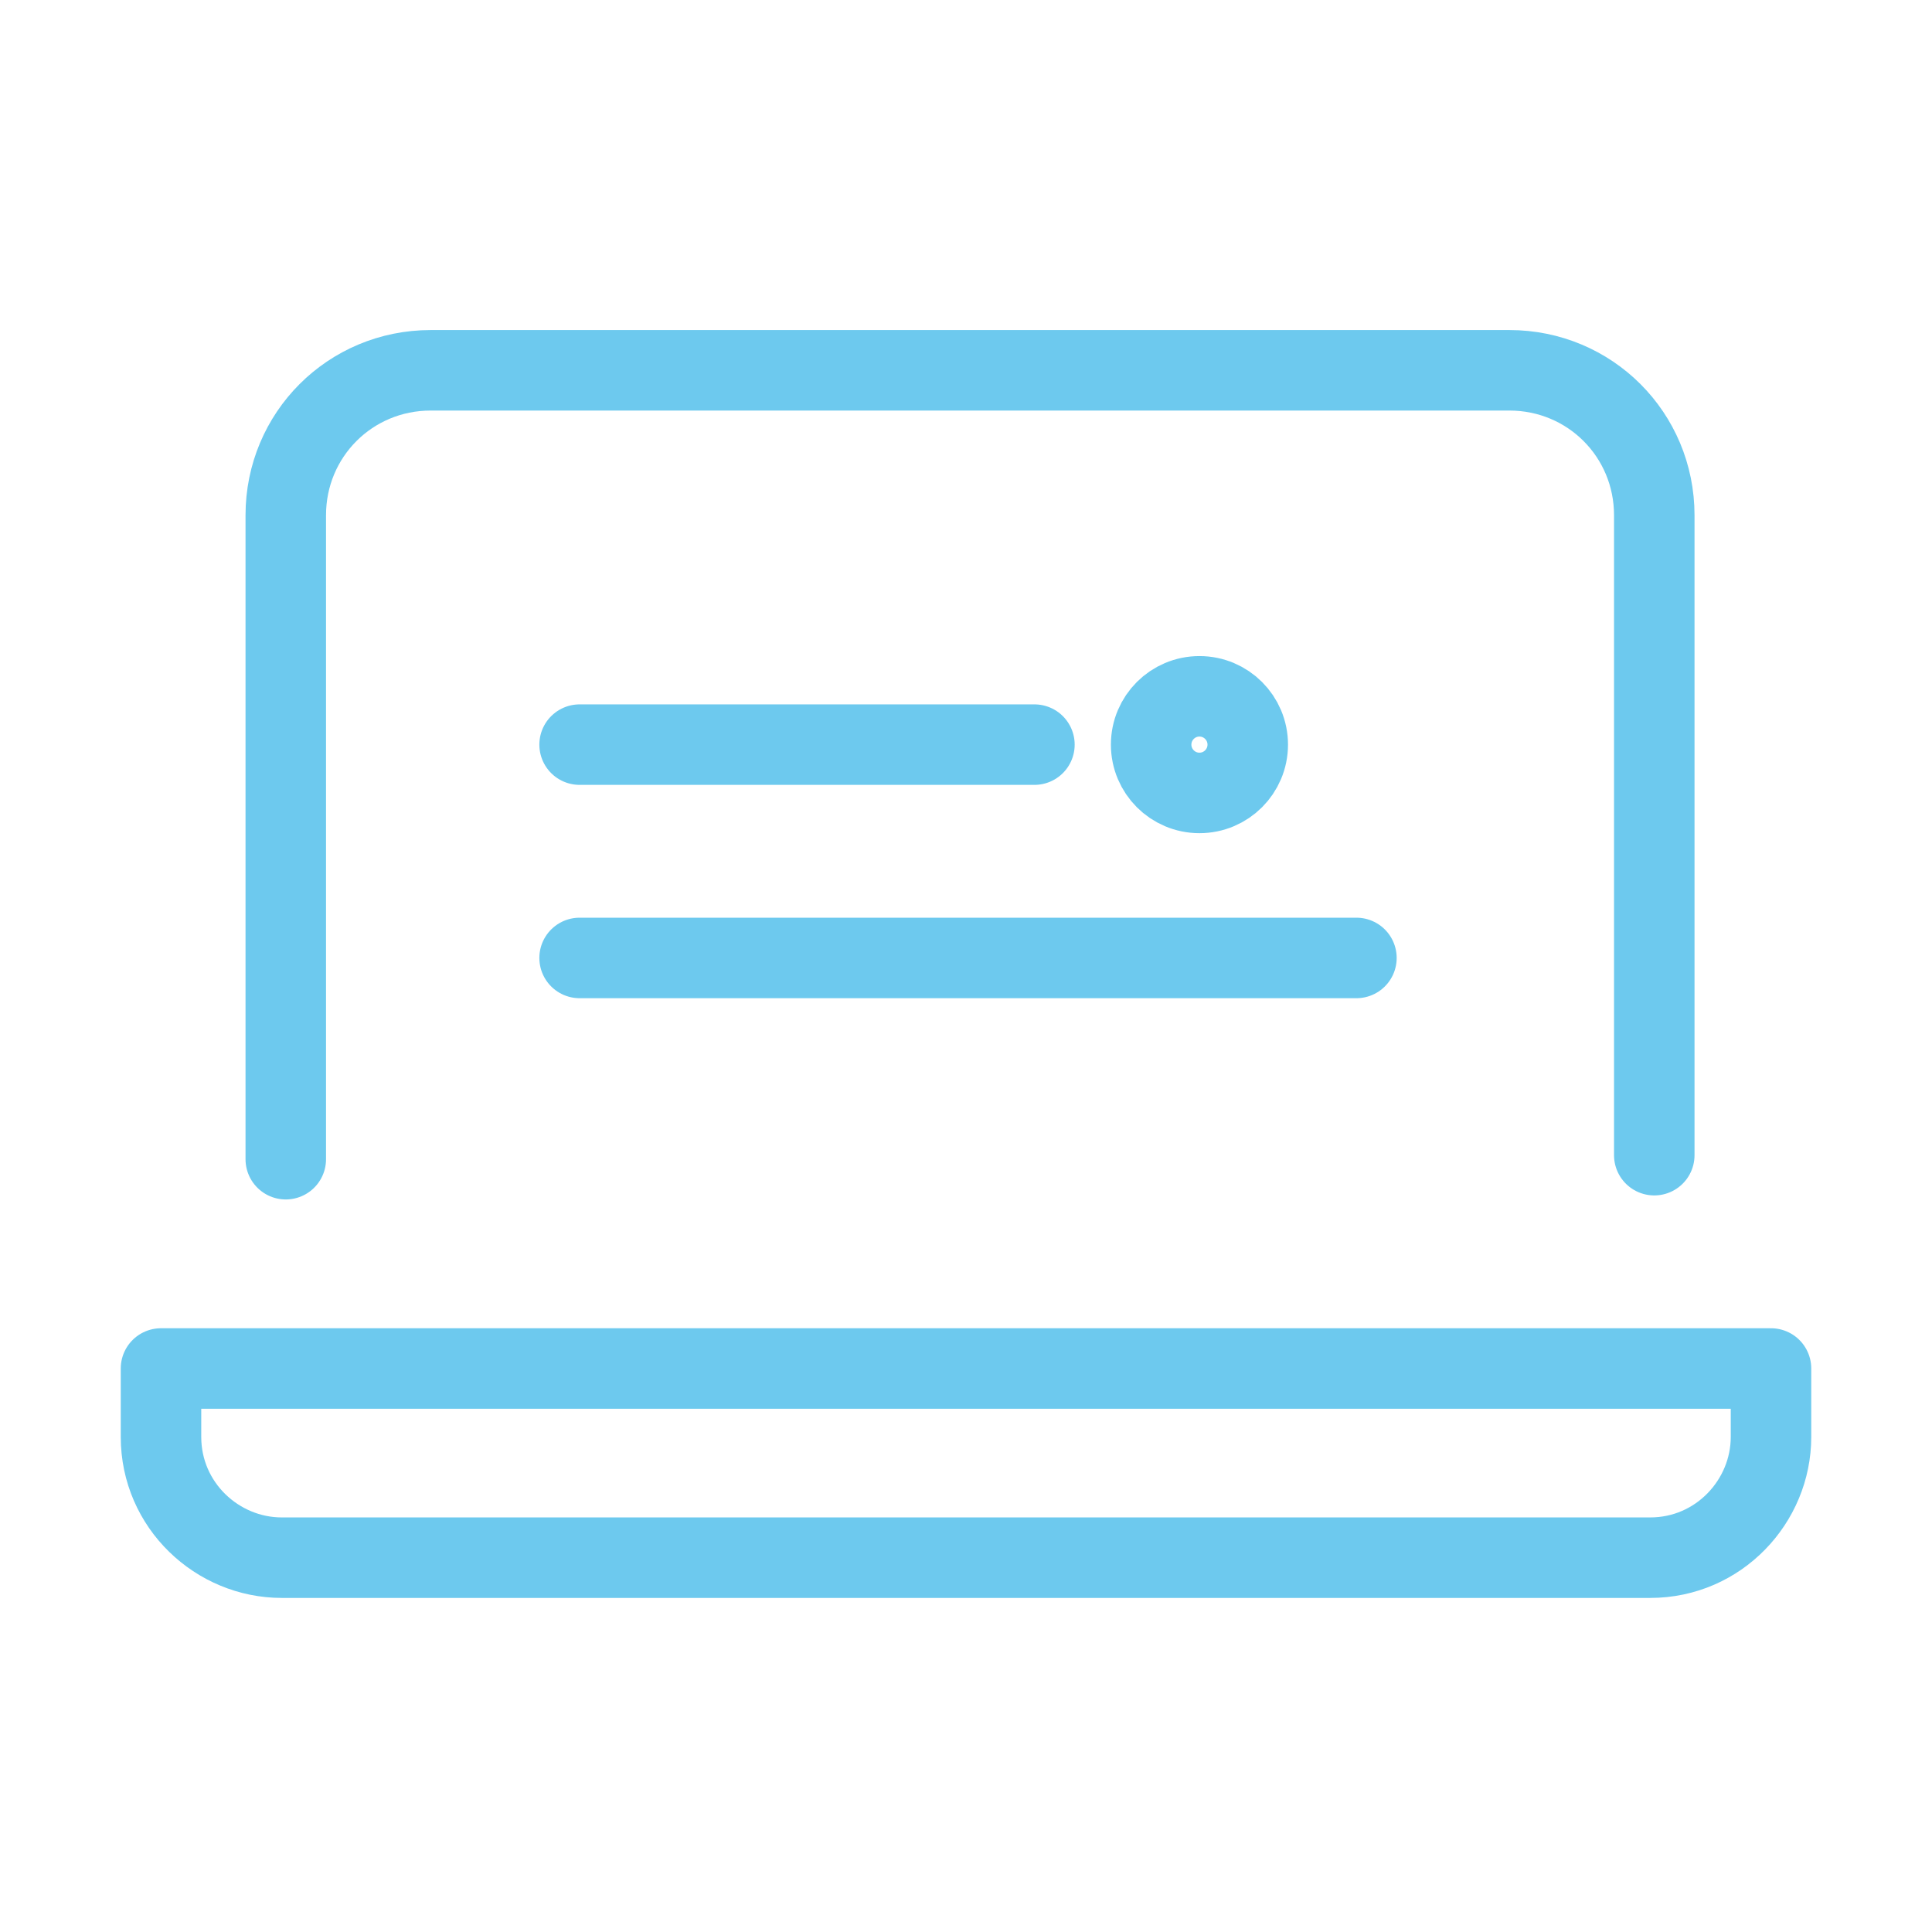
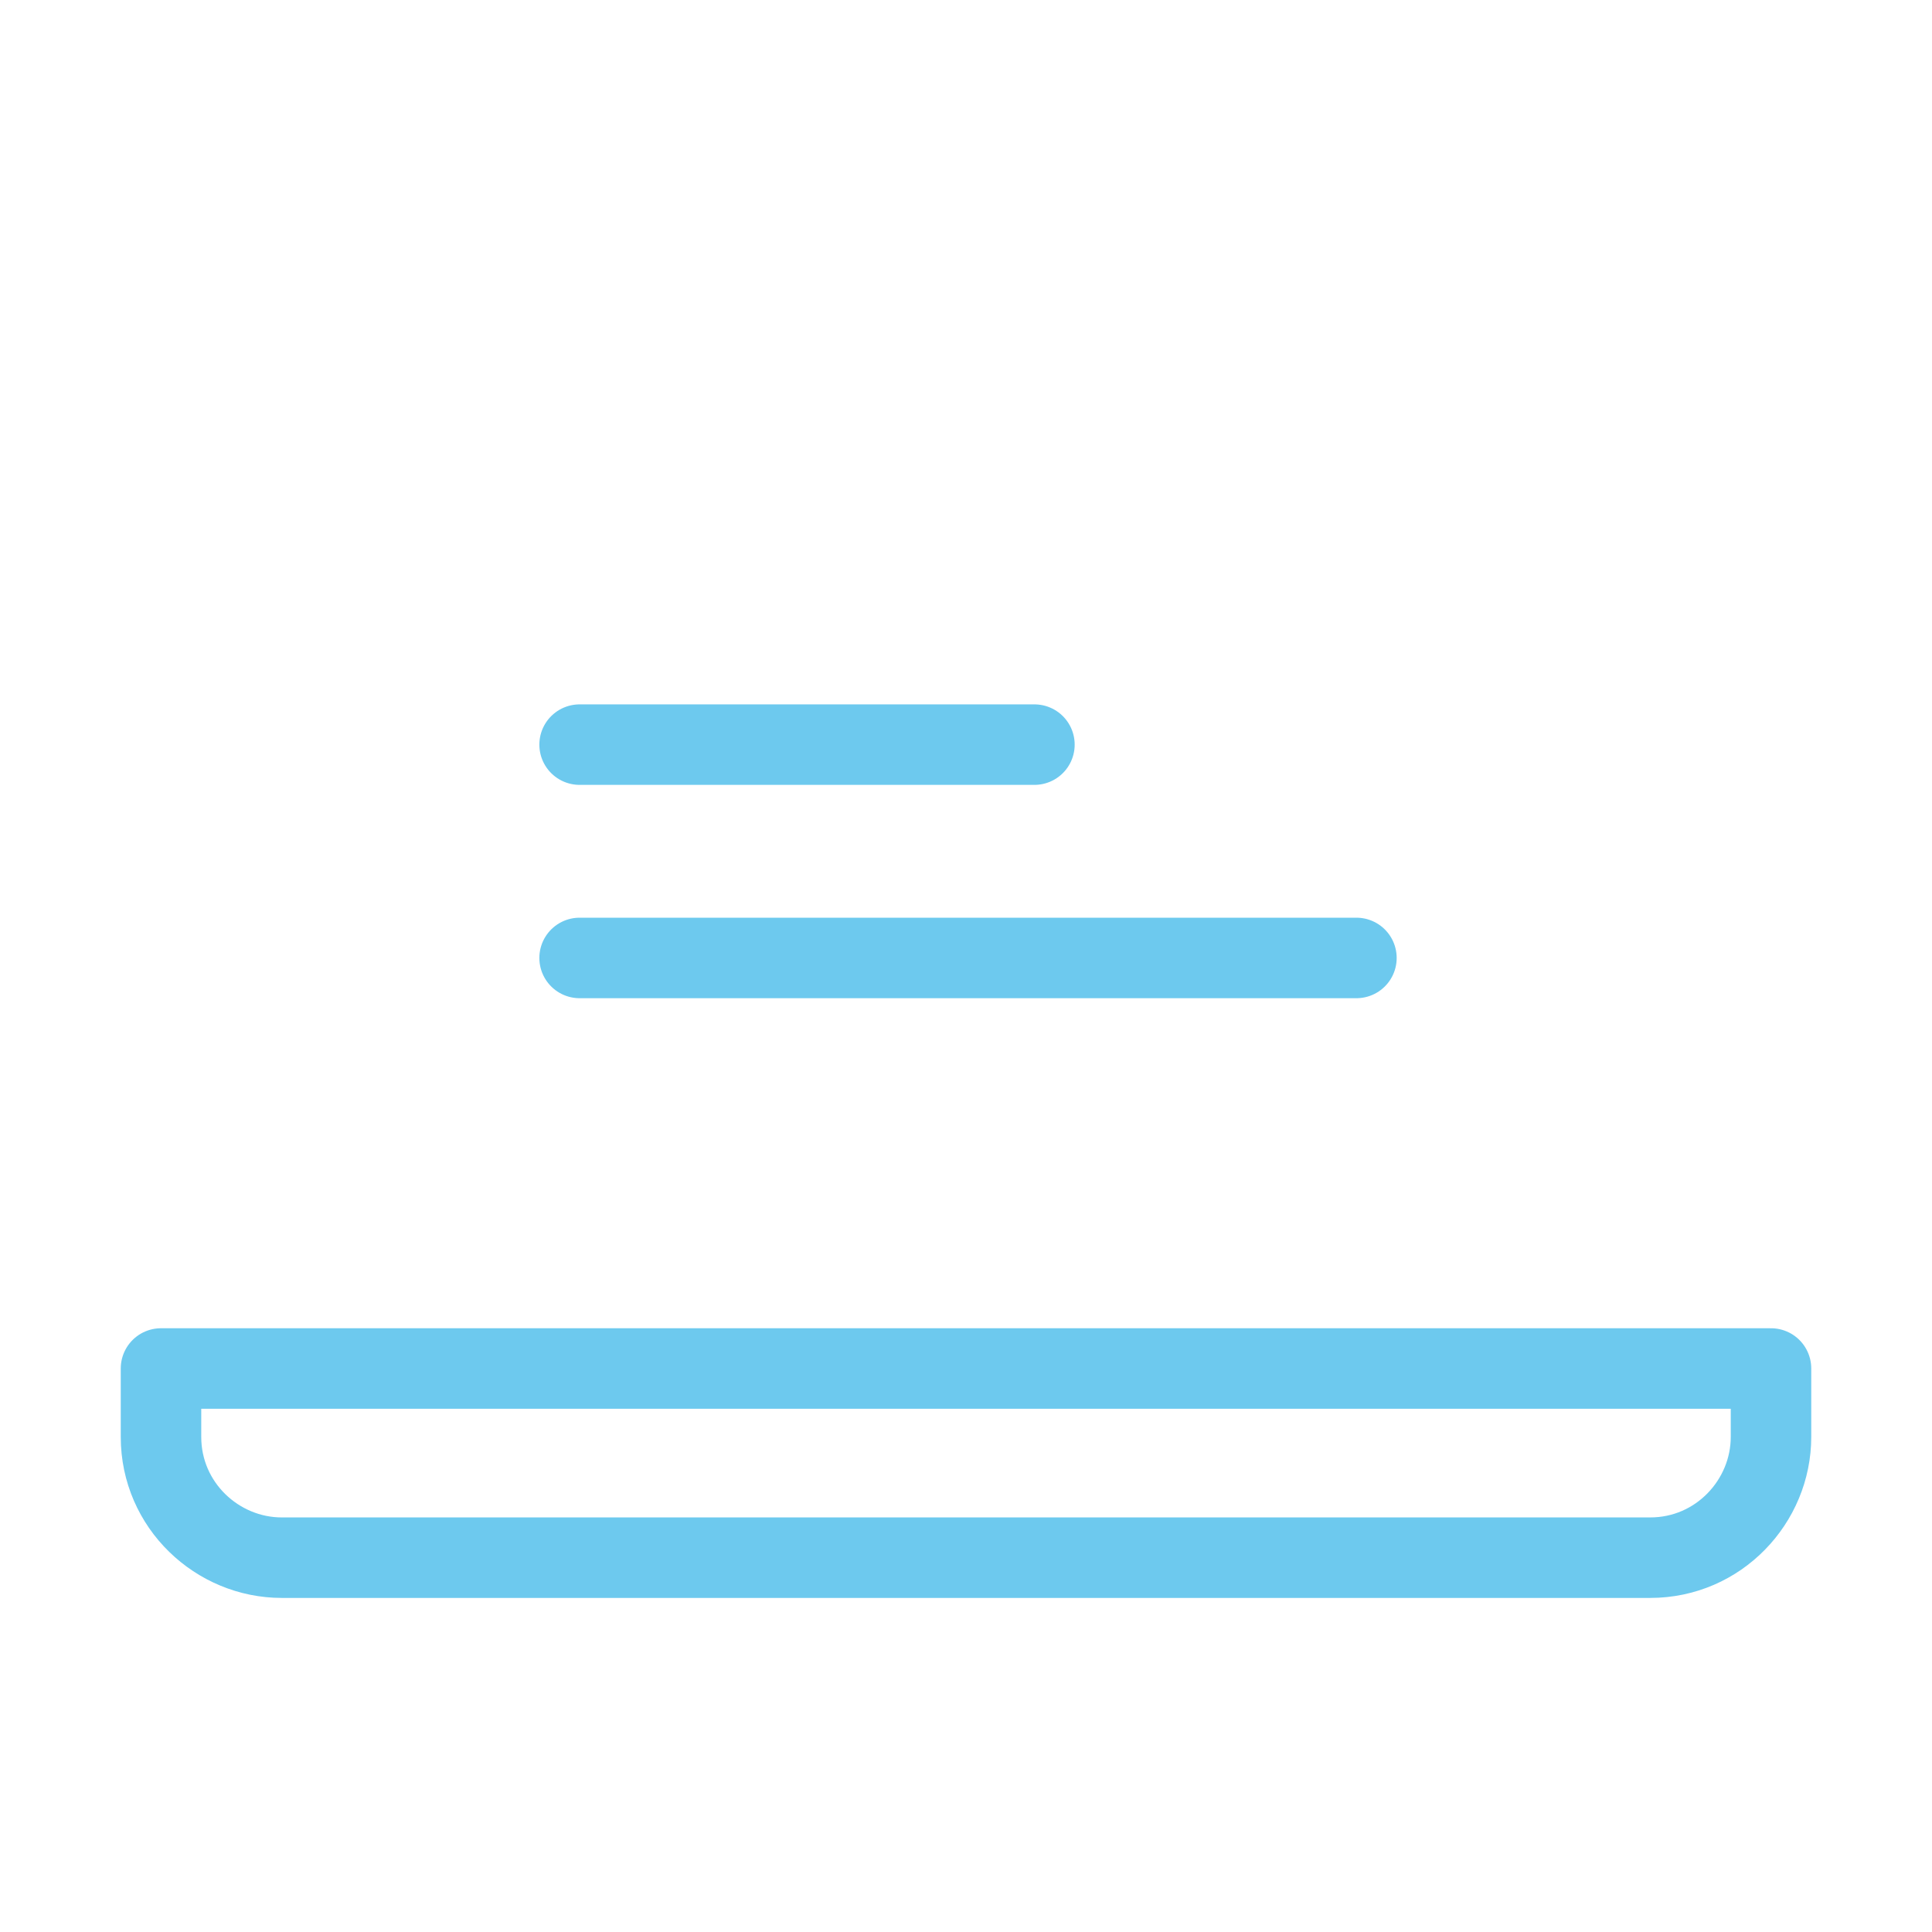
<svg xmlns="http://www.w3.org/2000/svg" version="1.1" id="レイヤー_1" x="0px" y="0px" viewBox="0 0 48 48" style="enable-background:new 0 0 48 48;" xml:space="preserve">
  <style type="text/css">
	.st0{fill:none;stroke:#6DC9EE;stroke-width:2;stroke-linecap:round;stroke-linejoin:round;}
</style>
  <g>
    <g>
-       <path class="st0" d="M7.1,28.8V12.8c0-2,1.6-3.6,3.6-3.6h26.8c2,0,3.6,1.6,3.6,3.6v15.9" />
      <path class="st0" d="M4,34v1.7c0,1.7,1.4,3,3,3l0,0H41c1.7,0,3-1.4,3-3l0,0V34H4z" />
    </g>
    <g>
      <line class="st0" x1="14.4" y1="23.8" x2="33.7" y2="23.8" />
      <line class="st0" x1="14.4" y1="18.5" x2="25.7" y2="18.5" />
-       <circle class="st0" cx="29.8" cy="18.5" r="1.2" />
    </g>
  </g>
</svg>